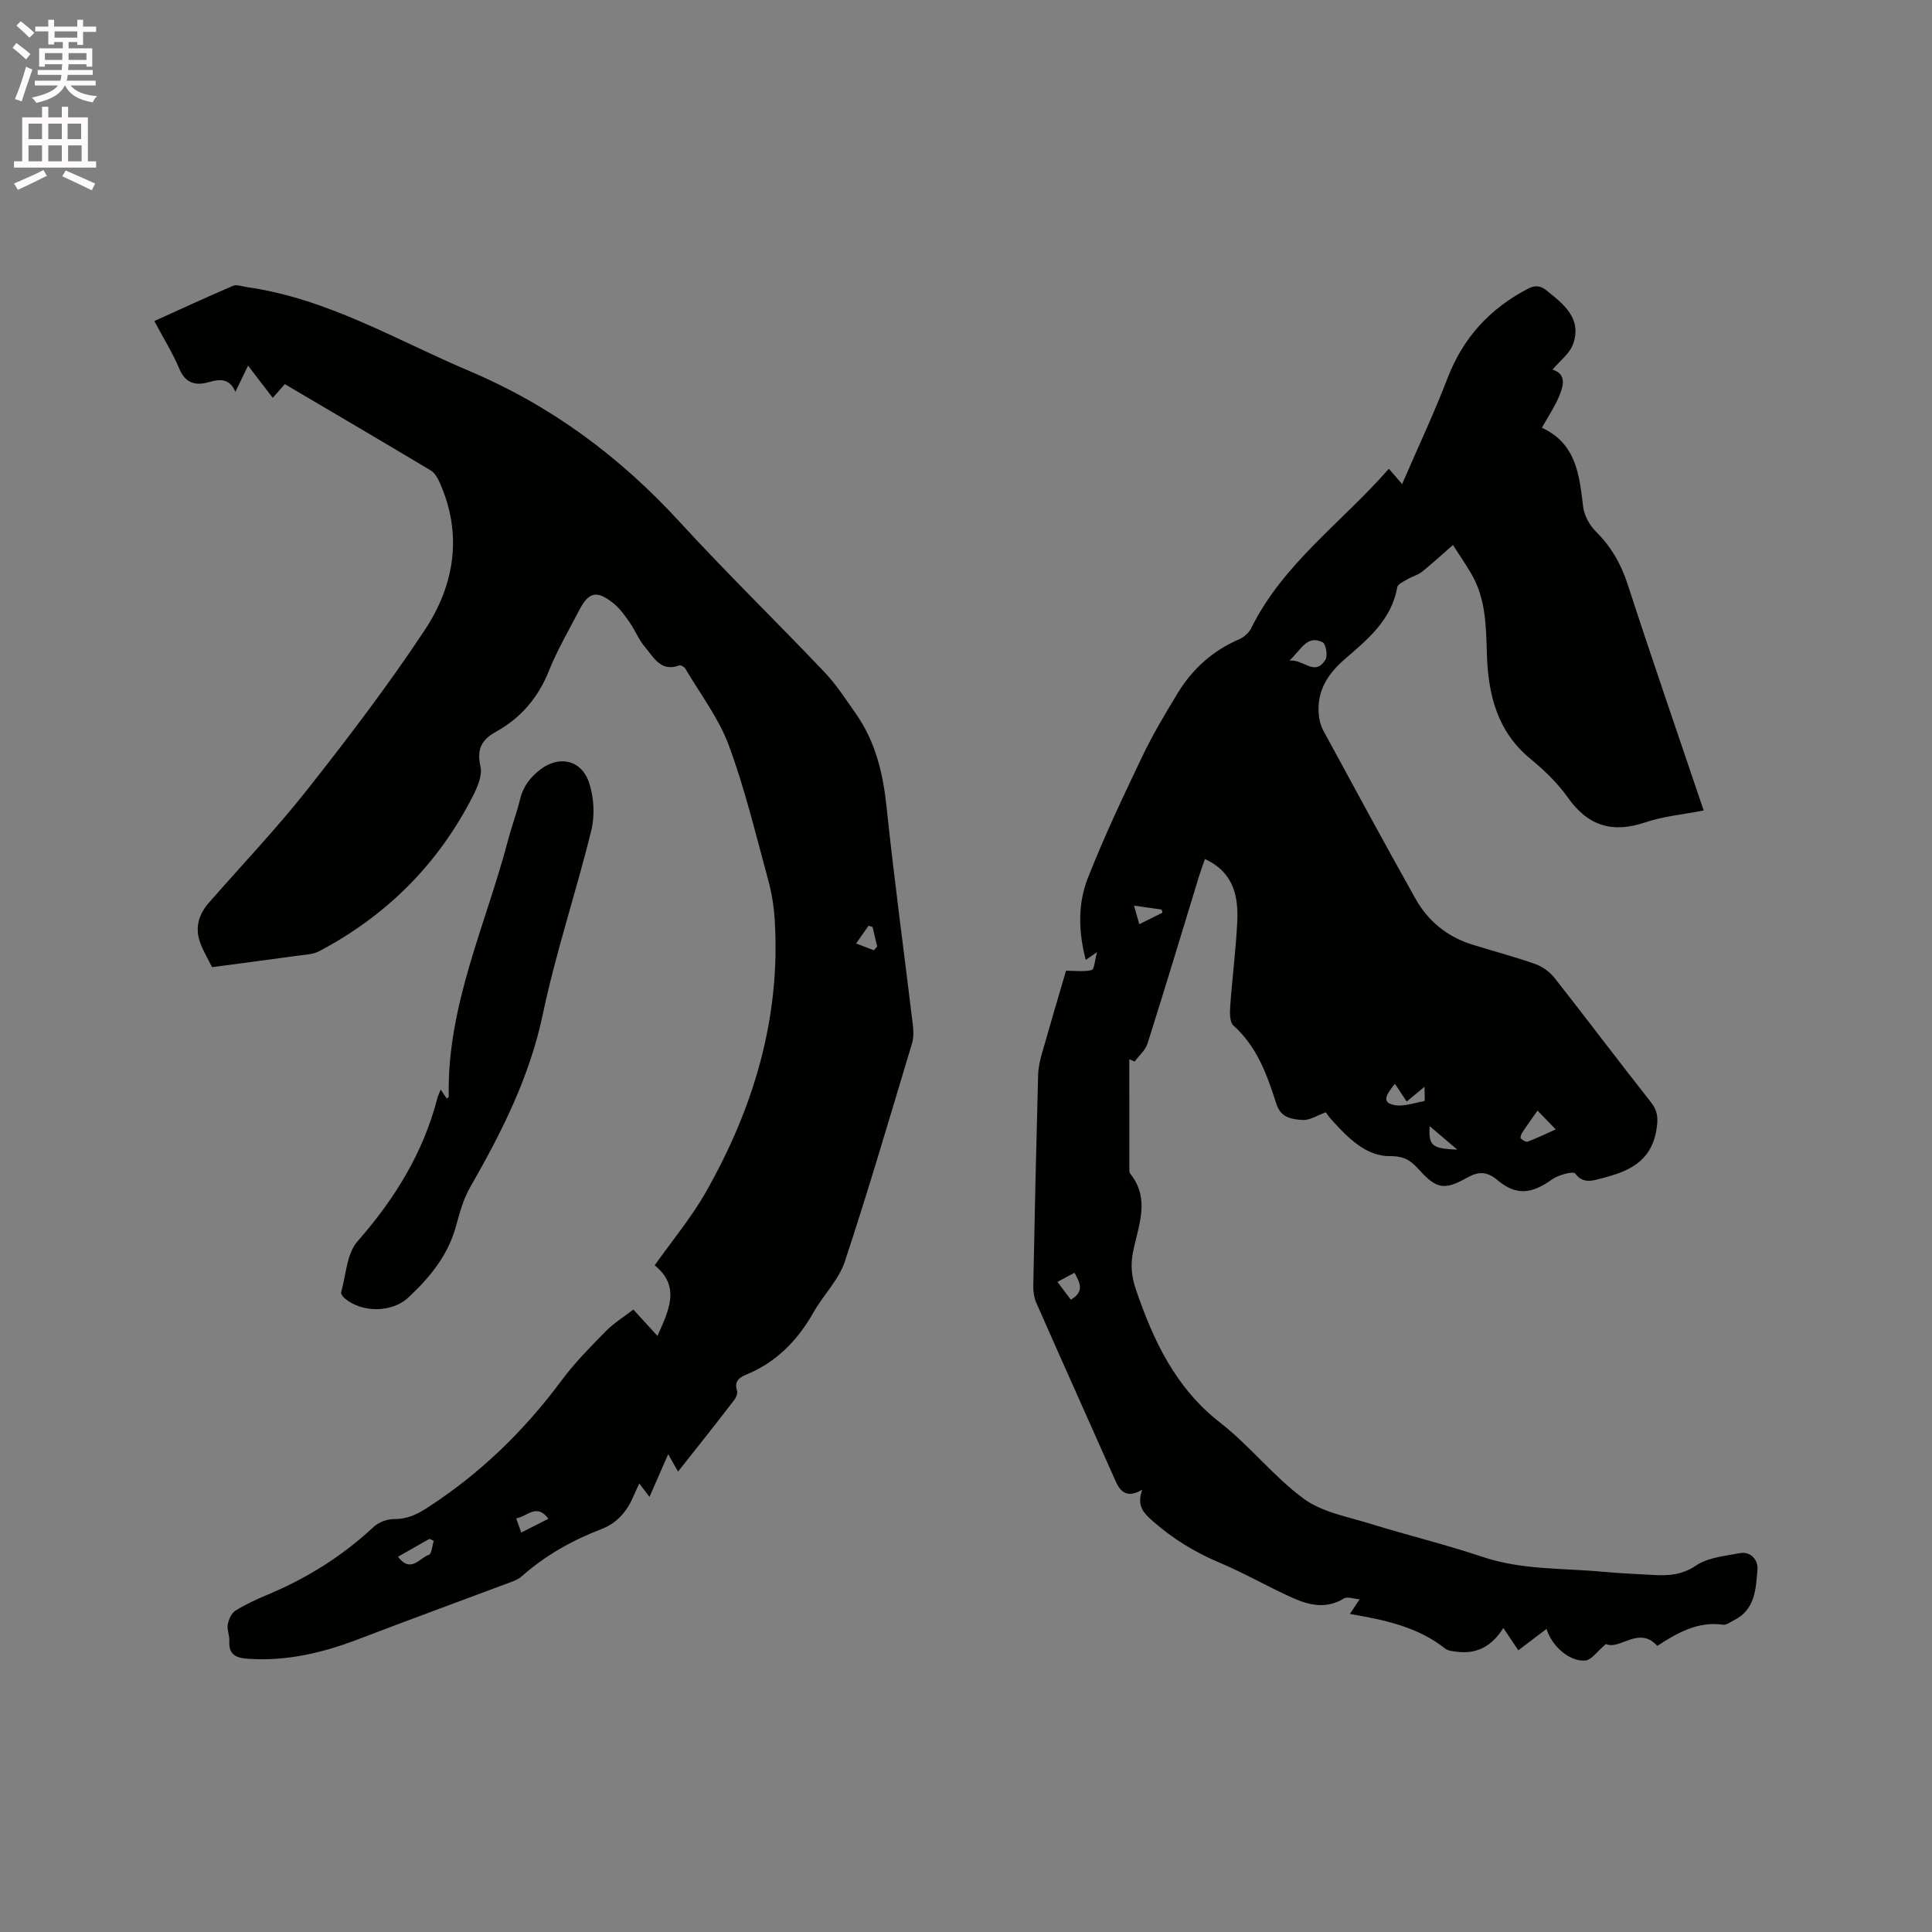
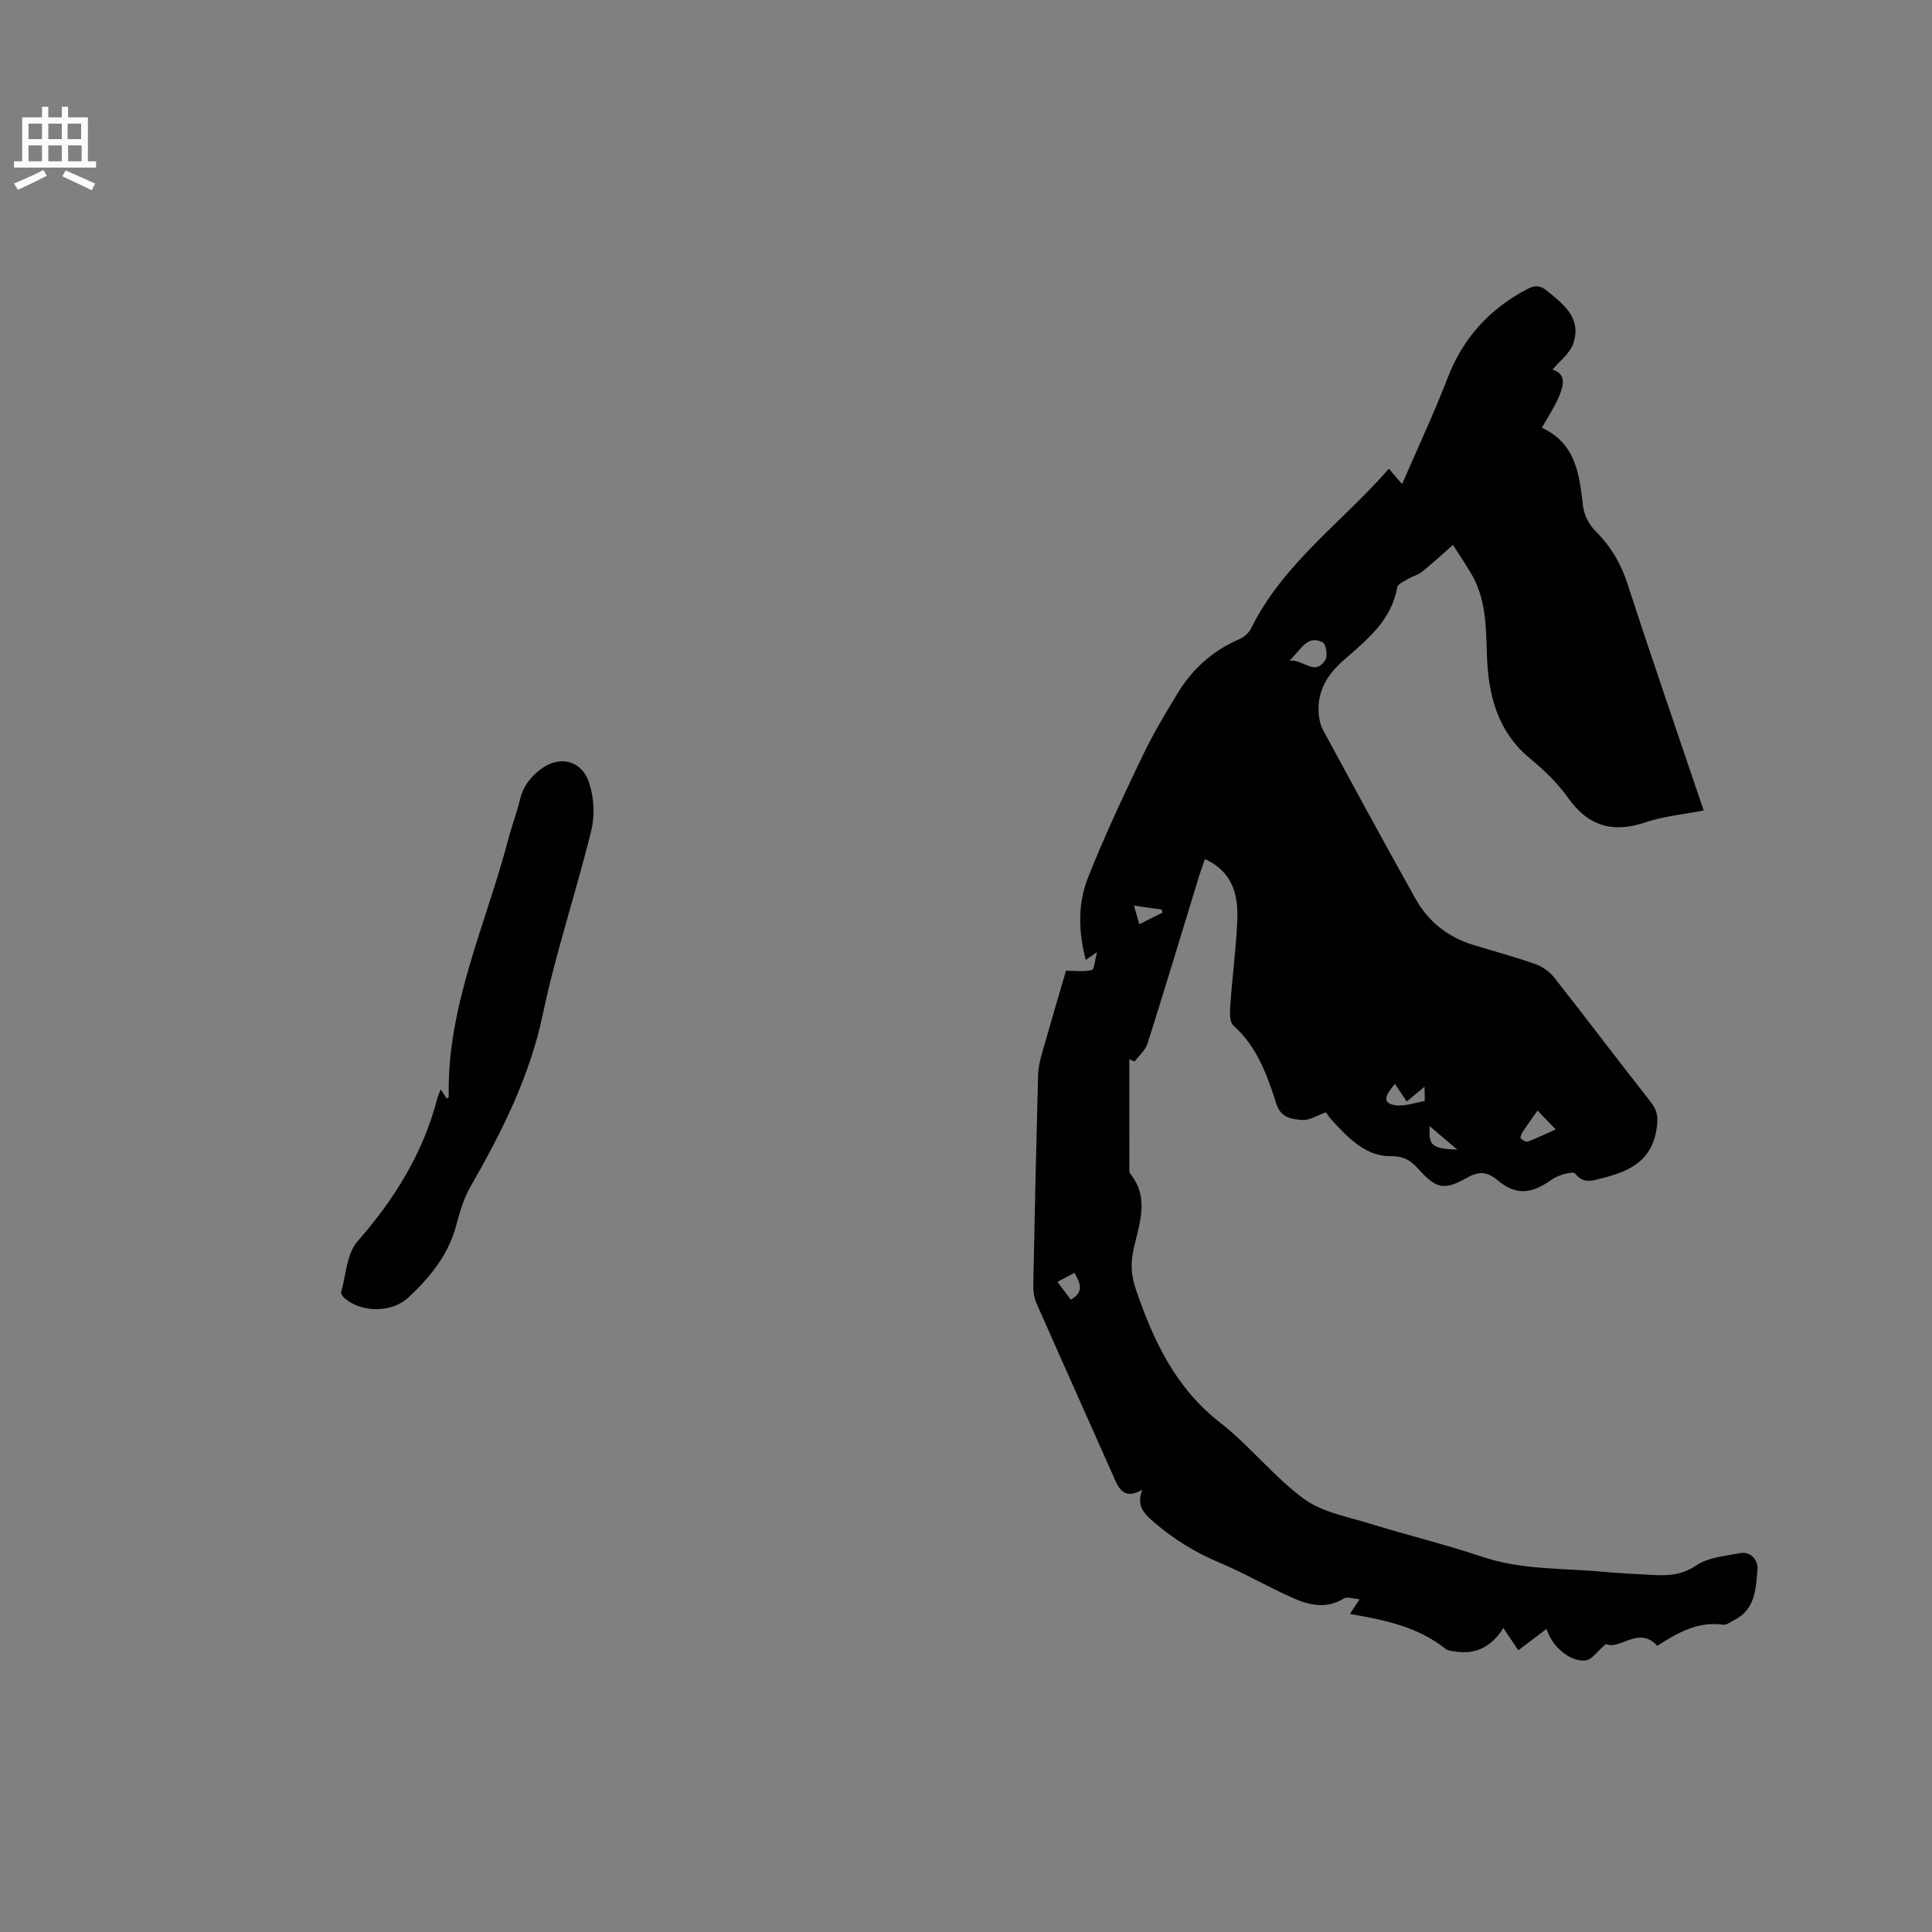
<svg xmlns="http://www.w3.org/2000/svg" enable-background="new 0 0 400 400" viewBox="0 0 400 400">
  <rect x="0" y="0" width="400" height="400" fill="#808080" stroke="none" />
-   <path d="m2.6 9.9.8-1c.9.7 1.9 1.4 2.9 2.3l-.9 1.1c-1.1-1-2-1.8-2.8-2.4zm.5 10.6c.9-2.1 1.6-4.3 2.3-6.7.4.2.8.4 1.3.6-.7 2.1-1.5 4.3-2.2 6.6zm.3-15.2.9-.9c1 .8 2 1.6 2.8 2.4l-1 1c-.9-.9-1.8-1.7-2.7-2.5zm12.6-1.2h1.2v1.4h2.7v1.1h-2.7v2.7h-1.2v-.6h-1.8v1.3h4.9v3.8h-1.2v-.5h-3.7c0 .4-.1.9-.1 1.2h5.1v1h-5.2c0 .5-.1.9-.2 1.2h6v1h-5.2c1.1 1.3 2.9 2 5.5 2.2-.4.4-.7.8-.9 1.3-2.9-.5-4.8-1.6-5.7-3.5h-.1c-.8 1.7-2.7 2.9-5.9 3.6-.2-.4-.6-.8-.9-1.1 2.8-.6 4.6-1.4 5.4-2.5h-4.8v-1h5.3c.1-.3.2-.7.2-1.2h-4.9v-1h5c0-.4 0-.8.1-1.2h-3.6v.5h-1.2v-3.8h4.9v-1.3h-1.8v.5h-1.2v-2.7h-2.7v-1h2.7v-1.4h1.2v1.4h4.8zm-6.7 8.3h3.6c0-.4 0-.9 0-1.4h-3.6zm1.9-4.6h4.8v-1.3h-4.7v1.3zm6.7 3.2h-3.7v1.4h3.7z" fill="#fcfafa" />
  <path d="m8.7 22.1h1.3v2.2h2.8v-2.2h1.3v2.2h4.1v9.1h1.7v1.3h-17v-1.3h1.7v-9.1h4.1zm.3 13.1.7 1.2c-1.8.9-3.8 1.9-6 2.9-.2-.4-.5-.8-.8-1.3 2.3-1 4.4-1.9 6.1-2.8zm-3.1-6.4h2.8v-3.2h-2.8zm0 4.6h2.8v-3.3h-2.8zm4.1-4.6h2.8v-3.2h-2.8zm0 4.6h2.8v-3.3h-2.8zm3.6 1.9c2.1.9 4.1 1.8 6.1 2.7l-.7 1.4c-2.2-1.1-4.2-2-6.1-2.9zm3.2-9.7h-2.8v3.2h2.8zm-2.7 7.8h2.8v-3.3h-2.8z" fill="#fcfafa" />
  <g fill="#010100">
    <path d="m343.12 340.76c-3.81-4.25-7.8.97-10.63-.39-1.81 1.52-2.96 3.3-4.26 3.42-3.21.29-6.91-2.89-8.04-6.54-1.98 1.5-3.83 2.9-5.84 4.43-1.03-1.53-1.94-2.91-3.1-4.63-2.3 3.72-5.47 5.49-9.68 4.92-.81-.11-1.77-.17-2.35-.64-5.71-4.53-12.53-5.94-19.74-7.18.58-.88 1.13-1.7 2.01-3.04-1.28-.09-2.55-.6-3.24-.17-3.64 2.25-7.22 1.41-10.65-.13-5.12-2.29-10-5.13-15.16-7.3-5.04-2.12-9.54-4.89-13.66-8.48-2-1.74-3.53-3.29-2.28-6.61-3 1.77-4.47.63-5.54-1.79-5.45-12.29-10.97-24.55-16.39-36.86-.49-1.11-.67-2.45-.64-3.68.28-14.52.61-29.04 1-43.56.04-1.56.43-3.14.86-4.66 1.61-5.69 3.3-11.36 4.92-16.89 1.95 0 3.72.26 5.33-.15.52-.13.62-1.98 1.09-3.7-1.12.77-1.59 1.09-2.34 1.61-1.5-5.77-1.68-11.52.4-16.85 3.35-8.55 7.3-16.88 11.26-25.18 2.17-4.55 4.77-8.92 7.4-13.24 3.05-4.98 7.23-8.77 12.68-11.1.99-.42 2.03-1.33 2.5-2.28 6.62-13.41 18.8-21.92 28.52-33.04.84.97 1.47 1.7 2.74 3.18 3.3-7.63 6.62-14.67 9.4-21.92 3.2-8.35 8.72-14.37 16.56-18.49 1.56-.82 2.66-.72 3.98.34 3.56 2.86 7.3 5.77 5.48 11.02-.71 2.04-2.82 3.59-4.28 5.34 2.98.94 2.27 3.38 1.33 5.61-.89 2.12-2.2 4.06-3.53 6.43 7.15 3.31 7.75 9.79 8.54 16.33.22 1.82 1.31 3.84 2.63 5.15 3.17 3.14 5.21 6.7 6.6 10.96 5.03 15.5 10.36 30.9 15.73 46.8-4.15.81-8.28 1.18-12.11 2.47-6.8 2.29-11.85.74-16.02-5.15-2.12-2.99-4.87-5.65-7.72-7.99-6.96-5.72-8.79-13.42-9.04-21.82-.17-5.74-.22-11.48-3.29-16.63-1.13-1.9-2.37-3.73-3.73-5.85-2.27 1.98-4.27 3.84-6.4 5.54-.86.69-2.03.97-2.99 1.54-.79.47-2.04 1.01-2.15 1.68-1.2 6.86-6.23 10.85-11.01 15.02-3.38 2.94-5.56 6.4-5.26 11.02.08 1.22.38 2.53.95 3.59 6.31 11.64 12.62 23.28 19.09 34.83 2.62 4.68 6.63 7.93 11.83 9.54 4.35 1.34 8.75 2.51 13.03 4.02 1.48.53 2.98 1.64 3.96 2.88 6.69 8.5 13.18 17.15 19.88 25.63 1.54 1.95 1.59 3.56 1.16 5.98-1.16 6.58-5.97 8.51-11.32 9.86-1.73.44-3.76 1.26-5.48-1-.4-.53-3.49.3-4.82 1.25-4.18 3-7.4 3.37-11.25.13-2.18-1.84-3.93-1.84-6.28-.52-4.79 2.69-6.36 2.33-10.04-1.73-1.59-1.76-2.93-2.75-5.94-2.72-4.98.04-8.73-3.83-12.06-7.49-.63-.69-1.14-1.5-1.21-1.59-1.83.65-3.35 1.68-4.79 1.59-2.18-.15-4.51-.37-5.46-3.33-1.9-5.93-3.97-11.83-8.89-16.22-.81-.72-.76-2.73-.66-4.11.41-5.81 1.18-11.61 1.45-17.42.25-5.28-.76-10.19-6.69-12.95-.45 1.3-.87 2.43-1.23 3.59-3.53 11.54-7.01 23.1-10.65 34.6-.44 1.39-1.76 2.5-2.68 3.74-.37-.16-.73-.31-1.1-.47 0 7.7 0 15.4.01 23.1 0 .2.06.45.19.6 4.26 5.29 1.6 10.88.55 16.31-.52 2.71-.27 5.04.62 7.67 3.63 10.62 8.21 20.38 17.47 27.58 6.14 4.78 11.05 11.17 17.31 15.75 3.83 2.8 9.11 3.71 13.83 5.18 7.68 2.38 15.52 4.27 23.14 6.83 8.22 2.76 16.73 2.31 25.13 3.1 3.27.31 6.55.44 9.83.63 3.26.2 6.21.13 9.27-1.94 2.46-1.67 5.94-1.96 9.02-2.55 2.44-.47 3.84 1.59 3.69 3.37-.34 3.95-.43 8.31-4.84 10.49-.74.37-1.57 1.05-2.26.95-5.25-.75-9.46 1.67-13.65 4.38zm-76.16-204c3.01-.29 5.25 3.39 7.46-.18.51-.82.09-3.27-.58-3.6-3.29-1.61-4.41 1.55-6.88 3.78zm51.37 93.17c-1.18 1.69-2.2 3.08-3.15 4.53-.23.36-.48 1.08-.32 1.24.37.36 1.1.8 1.47.65 1.9-.72 3.74-1.61 5.76-2.52-1.55-1.61-2.78-2.89-3.76-3.9zm-29.53-5.54c-2.09 2.53-2.41 3.72-.61 4.28 1.99.63 4.48-.29 6.72-.71.15-.03.02-1.57.02-2.96-1.5 1.25-2.37 1.97-3.68 3.06-.9-1.34-1.66-2.49-2.45-3.67zm-67.1 44.7c2.91-1.7 1.87-3.51.76-5.58-1.23.66-2.29 1.23-3.52 1.89.98 1.31 1.8 2.4 2.76 3.69zm18.99-80.14c-.06-.21-.13-.43-.19-.64-1.78-.25-3.55-.5-5.71-.81.41 1.44.72 2.54 1.09 3.85 1.82-.9 3.31-1.65 4.81-2.4zm55.31 44.21c-.25 4.08.47 4.64 5.72 4.86-1.94-1.65-3.65-3.1-5.72-4.86z" />
-     <path d="m140.38 304.68c-.72-1.28-1.24-2.19-2.04-3.6-1.35 3.08-2.53 5.79-3.87 8.84-.72-.95-1.32-1.73-2.11-2.78-.44.95-.84 1.75-1.18 2.57-1.32 3.17-3.41 5.62-6.66 6.87-6.08 2.34-11.66 5.47-16.55 9.82-.68.6-1.63.95-2.51 1.27-10.39 3.9-20.82 7.71-31.19 11.68-7.41 2.84-14.93 4.64-22.95 4.08-2.52-.18-3.98-.86-3.84-3.66.06-1.15-.52-2.36-.32-3.45.19-1.04.77-2.34 1.6-2.86 2.05-1.29 4.29-2.31 6.53-3.25 8.19-3.41 15.58-8.02 22.09-14.1 1.03-.96 2.79-1.61 4.21-1.6 2.59.01 4.56-.86 6.71-2.24 11.01-7.08 20.2-15.99 27.98-26.48 2.7-3.64 5.94-6.91 9.13-10.16 1.66-1.7 3.75-2.97 5.72-4.5 1.79 1.96 3.28 3.59 4.99 5.46 2.34-5.27 4.86-10.22-.57-14.62 3.65-5.17 7.55-9.83 10.51-15.02 9.94-17.45 15.58-36.11 14.34-56.43-.17-2.83-.63-5.7-1.38-8.43-2.54-9.29-4.78-18.71-8.11-27.73-2.09-5.65-5.92-10.66-9.02-15.93-.21-.36-.95-.77-1.26-.66-3.84 1.42-5.3-1.7-7.11-3.83-1.29-1.51-2.03-3.46-3.18-5.11-.96-1.38-1.97-2.81-3.25-3.85-3.52-2.86-5.19-2.48-7.21 1.43-2.14 4.14-4.52 8.19-6.24 12.5-2.23 5.57-5.83 9.75-10.98 12.61-2.99 1.66-3.99 3.64-3.18 7.18.43 1.87-.66 4.34-1.64 6.24-7.16 14-17.82 24.62-31.7 31.97-1.33.71-3.05.75-4.61.97-5.97.83-11.95 1.6-17.63 2.36-.92-1.87-1.87-3.43-2.47-5.11-1.1-3.05-.3-5.81 1.8-8.21 6.84-7.82 14.03-15.37 20.45-23.51 8.45-10.72 16.75-21.61 24.27-32.98 6.17-9.34 7.88-19.81 3.06-30.57-.41-.92-1.01-1.97-1.83-2.46-9.99-5.98-20.04-11.87-30.21-17.87-.75.85-1.42 1.61-2.5 2.84-1.59-2.08-3.13-4.08-5.11-6.67-1.13 2.35-1.75 3.62-2.62 5.42-1.27-2.9-3.27-2.63-5.55-1.99-2.68.75-4.78.26-6.06-2.77-1.38-3.29-3.3-6.35-5.18-9.89 5.57-2.52 10.91-4.99 16.32-7.3.75-.32 1.83.13 2.76.26 16.69 2.34 30.98 10.96 46.15 17.39 16.94 7.17 31.15 17.73 43.52 31.22 9.74 10.62 20.08 20.68 30.01 31.13 2.46 2.59 4.43 5.67 6.5 8.61 4.06 5.79 5.62 12.34 6.35 19.34 1.58 15.07 3.63 30.08 5.44 45.12.15 1.23.18 2.59-.17 3.76-4.55 15.1-8.97 30.24-13.92 45.2-1.26 3.79-4.44 6.91-6.47 10.49-3.28 5.79-7.64 10.3-13.87 12.88-1.41.58-2.62 1.33-1.98 3.31.18.55-.18 1.47-.59 1.99-3.73 4.87-7.55 9.67-11.62 14.81zm-57.98 17.63c2.7 3.52 4.48.19 6.39-.39.58-.17.69-1.9 1.02-2.91-.3-.14-.6-.27-.9-.41-2.06 1.18-4.11 2.35-6.51 3.71zm25.52-5.01c1.94-.99 3.69-1.88 5.62-2.86-2.45-3.3-4.4-.43-6.67-.08.37 1.04.68 1.89 1.05 2.94zm73.02-120.56c.22-.26.45-.53.67-.79-.32-1.34-.64-2.68-.95-4.02-.28-.09-.55-.19-.83-.28-.86 1.23-1.72 2.46-2.58 3.69 1.23.46 2.46.93 3.69 1.4z" />
-     <path d="m91.24 225.57c.59.88.92 1.38 1.26 1.89.18-.18.42-.31.41-.43-.41-18.8 7.71-35.62 12.32-53.25.72-2.76 1.76-5.44 2.42-8.22.62-2.62 2.01-4.5 4.1-6.15 3.86-3.04 8.57-2.22 10.2 2.61 1.03 3.04 1.23 6.8.47 9.91-3.12 12.73-7.34 25.22-10.03 38.03-2.73 13.03-8.54 24.48-15.03 35.81-1.4 2.44-2.19 5.28-2.93 8.02-1.64 6.09-5.44 10.7-9.9 14.86-3.4 3.17-9.62 3.18-13.17.15-.36-.3-.82-.92-.73-1.25 1.01-3.59 1.15-8.01 3.4-10.56 7.7-8.77 13.61-18.32 16.53-29.66.13-.5.38-.98.68-1.76z" />
+     <path d="m91.24 225.57c.59.88.92 1.38 1.26 1.89.18-.18.42-.31.41-.43-.41-18.8 7.71-35.62 12.32-53.25.72-2.76 1.76-5.44 2.42-8.22.62-2.62 2.01-4.5 4.1-6.15 3.86-3.04 8.57-2.22 10.2 2.61 1.03 3.04 1.23 6.8.47 9.91-3.12 12.73-7.34 25.22-10.03 38.03-2.73 13.03-8.54 24.48-15.03 35.81-1.4 2.44-2.19 5.28-2.93 8.02-1.64 6.09-5.44 10.7-9.9 14.86-3.4 3.17-9.62 3.18-13.17.15-.36-.3-.82-.92-.73-1.25 1.01-3.59 1.15-8.01 3.4-10.56 7.7-8.77 13.61-18.32 16.53-29.66.13-.5.38-.98.68-1.76" />
  </g>
</svg>